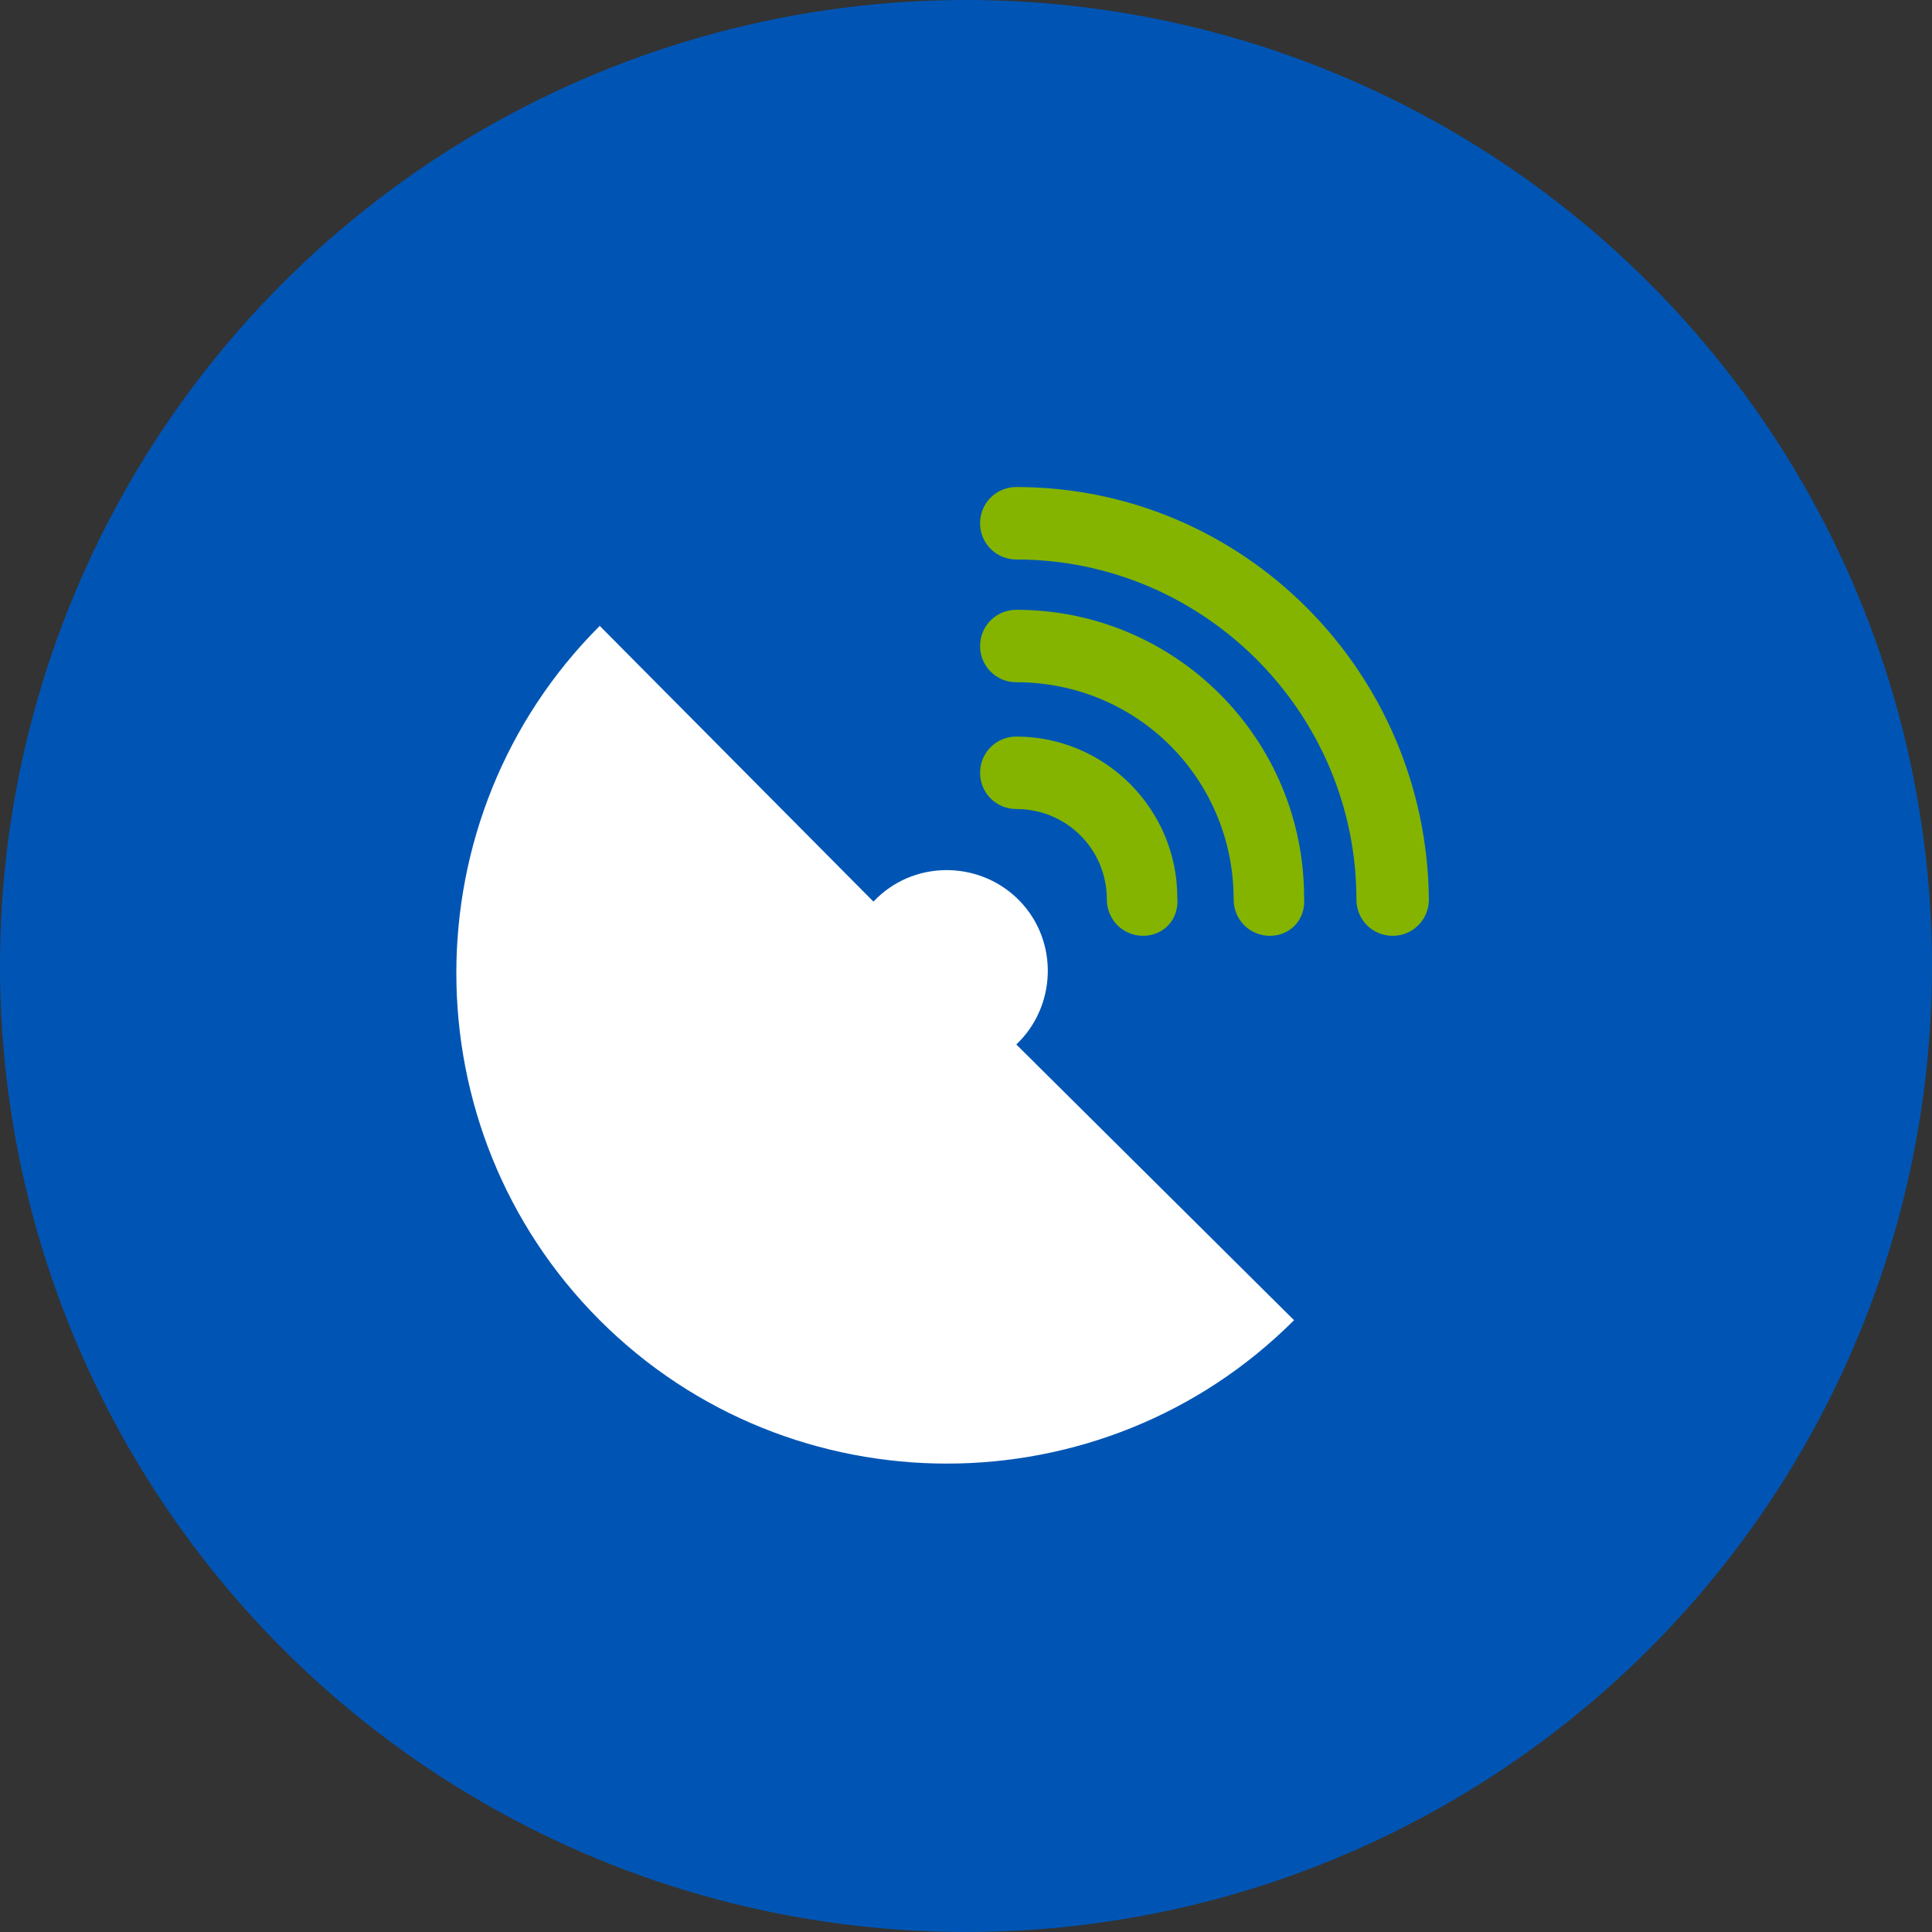
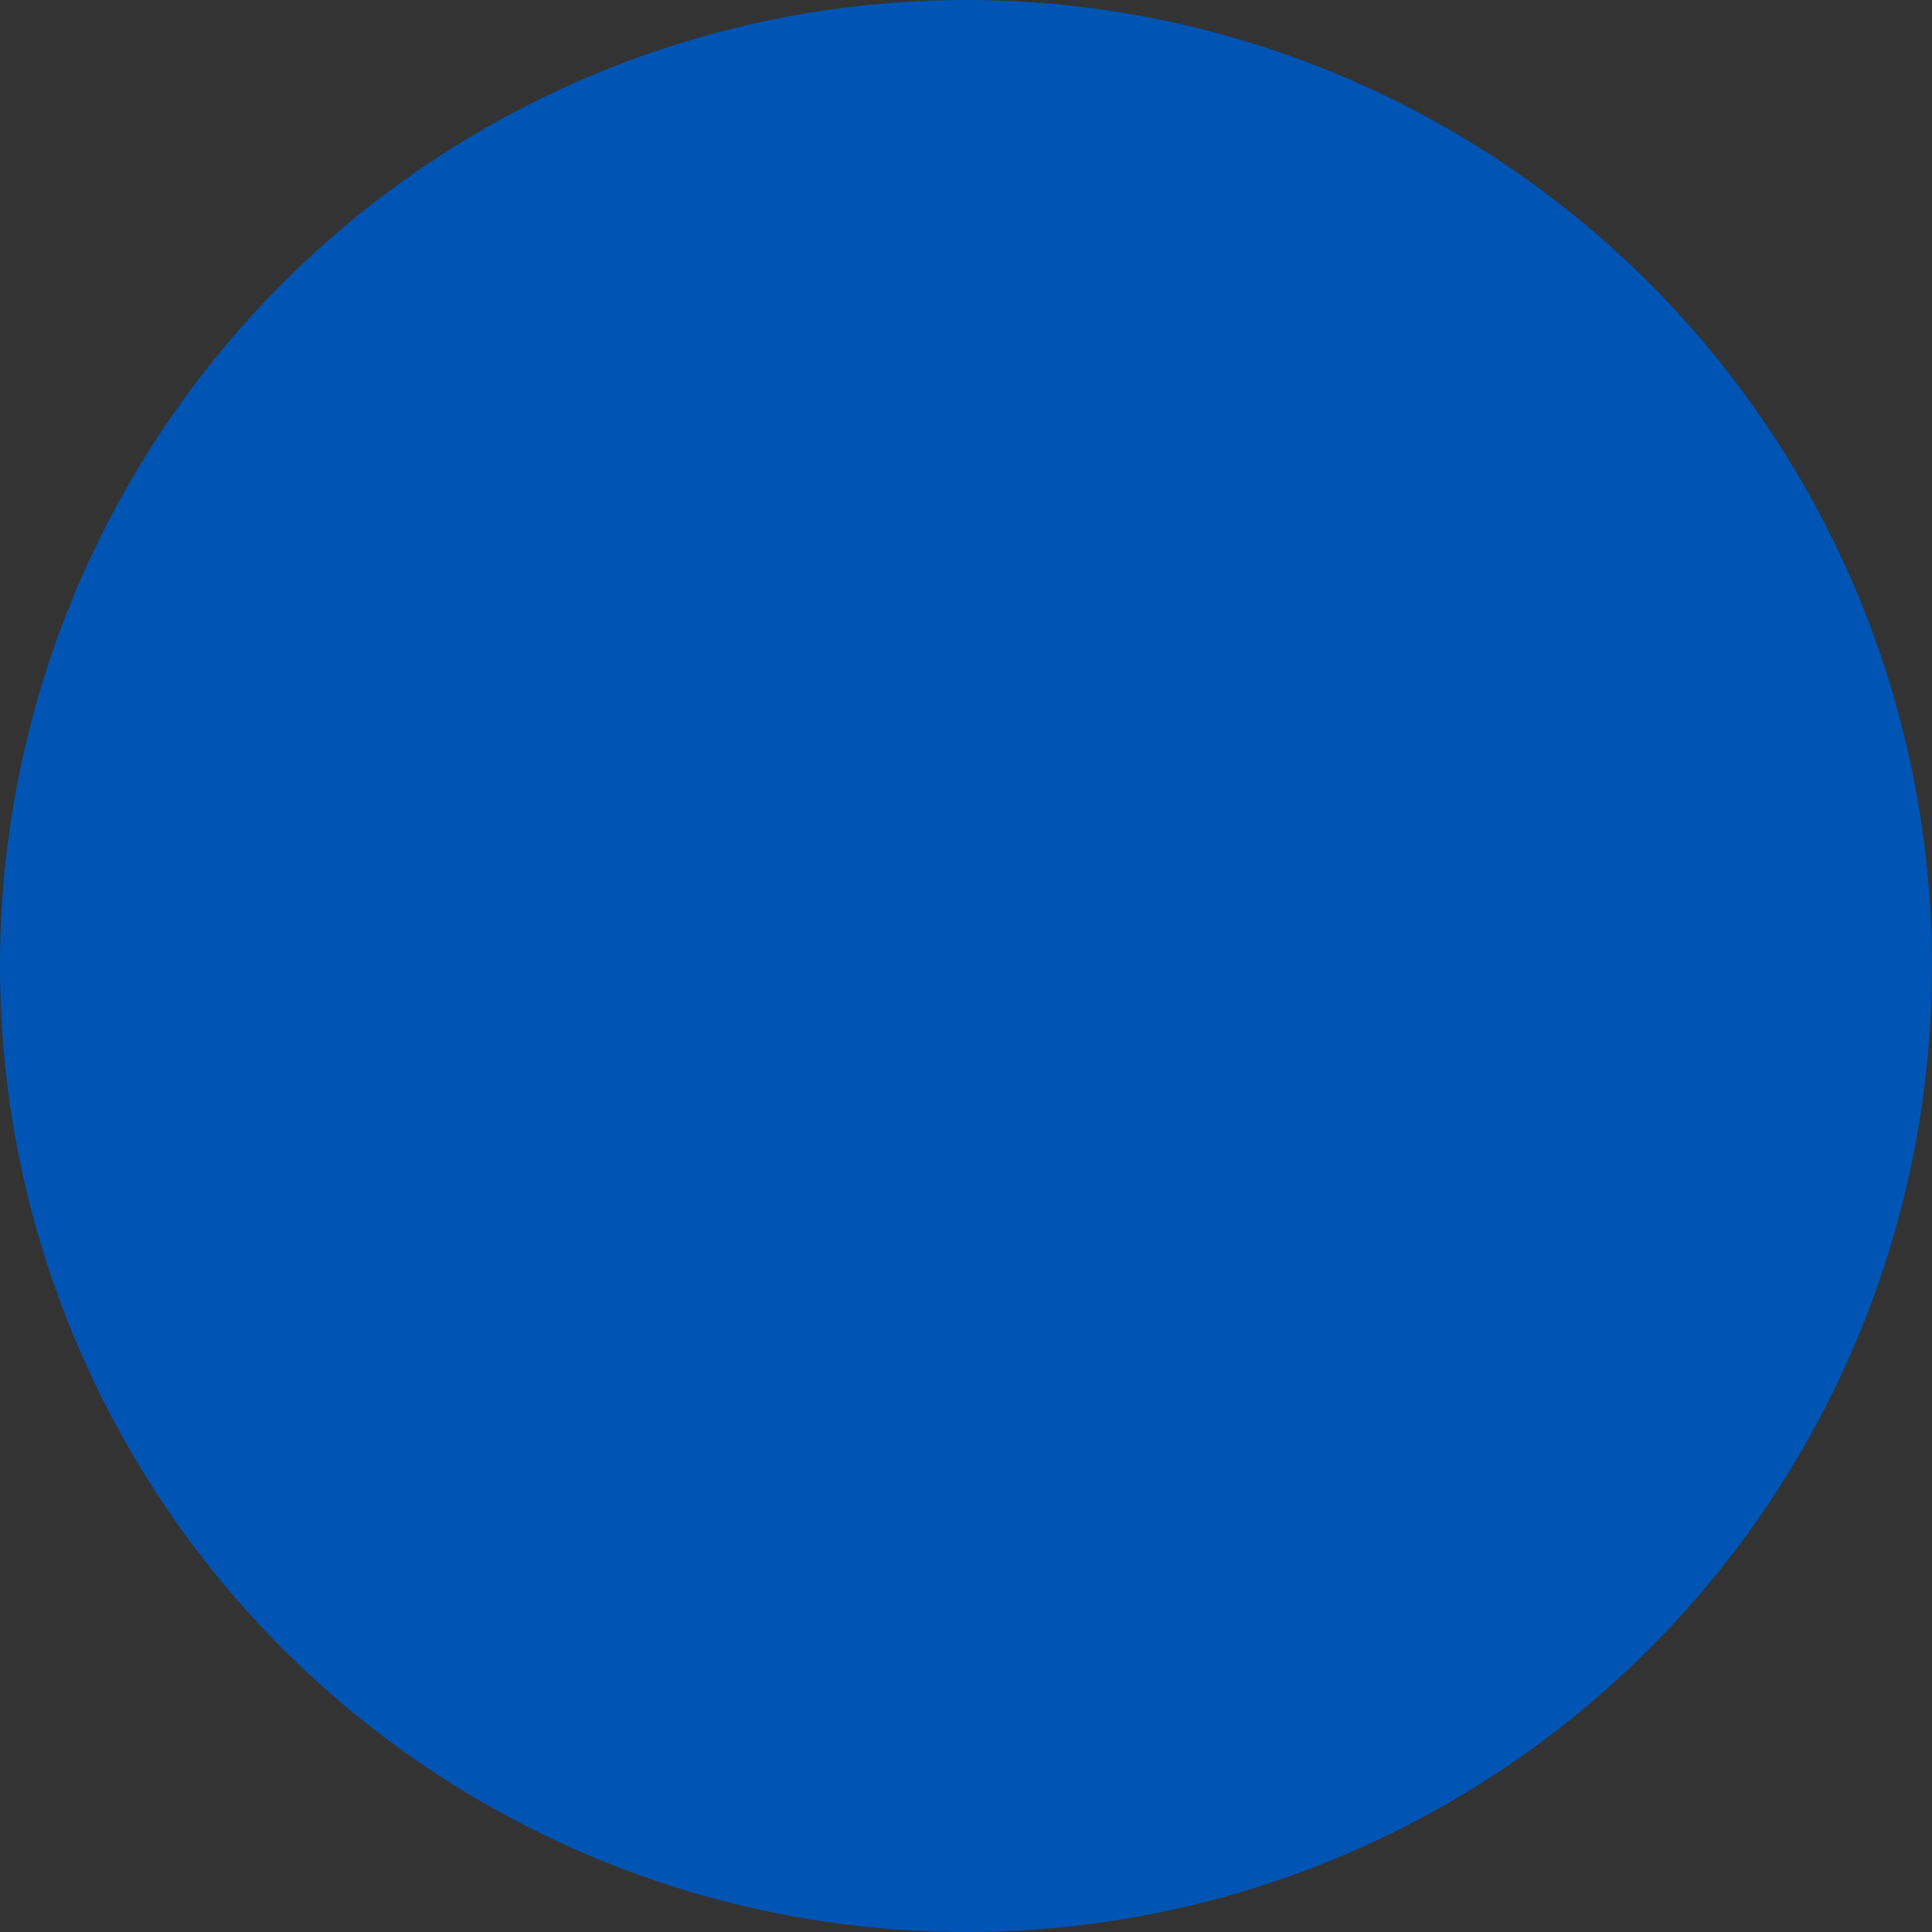
<svg xmlns="http://www.w3.org/2000/svg" version="1.1" id="Layer_1" x="0px" y="0px" viewBox="0 0 96 96" style="enable-background:new 0 0 96 96;" xml:space="preserve">
  <rect x="0" y="0" width="96" height="96" fill="#333333" stroke="none" />
  <style type="text/css">
	.st0{fill:#0055B4;}
	.st1{fill:#84B400;}
	.st2{fill:#FFFFFF;}
</style>
  <g id="Hintergrund">
    <circle class="st0" cx="48" cy="48" r="48" />
  </g>
  <g id="Ebene_1">
-     <path class="st1" d="M63.1,46.5c-1,0-1.8-0.8-1.8-1.8c0-6-4.8-10.8-10.8-10.8c-1,0-1.8-0.8-1.8-1.8c0-1,0.8-1.8,1.8-1.8   c7.9,0,14.3,6.4,14.3,14.3C64.9,45.7,64.1,46.5,63.1,46.5z" />
-     <path class="st1" d="M56.8,46.5c-1,0-1.8-0.8-1.8-1.8c0-2.5-2-4.5-4.5-4.5c-1,0-1.8-0.8-1.8-1.8c0-1,0.8-1.8,1.8-1.8   c4.4,0,8,3.6,8,8C58.6,45.7,57.8,46.5,56.8,46.5z" />
-     <path class="st1" d="M69.2,46.5c-1,0-1.8-0.8-1.8-1.8c0-9.3-7.6-16.9-16.9-16.9c-1,0-1.8-0.8-1.8-1.8s0.8-1.8,1.8-1.8   c11.3,0,20.4,9.2,20.5,20.5C71,45.7,70.2,46.5,69.2,46.5z" />
-     <path class="st2" d="M50.5,51.9c2-1.9,2.1-5.1,0.2-7.1c-1.9-2-5.1-2.1-7.1-0.2c-0.1,0.1-0.1,0.1-0.2,0.2L29.8,31.1   c-9.5,9.5-9.5,25,0,34.5s25,9.5,34.5,0L50.5,51.9z" />
-   </g>
+     </g>
</svg>